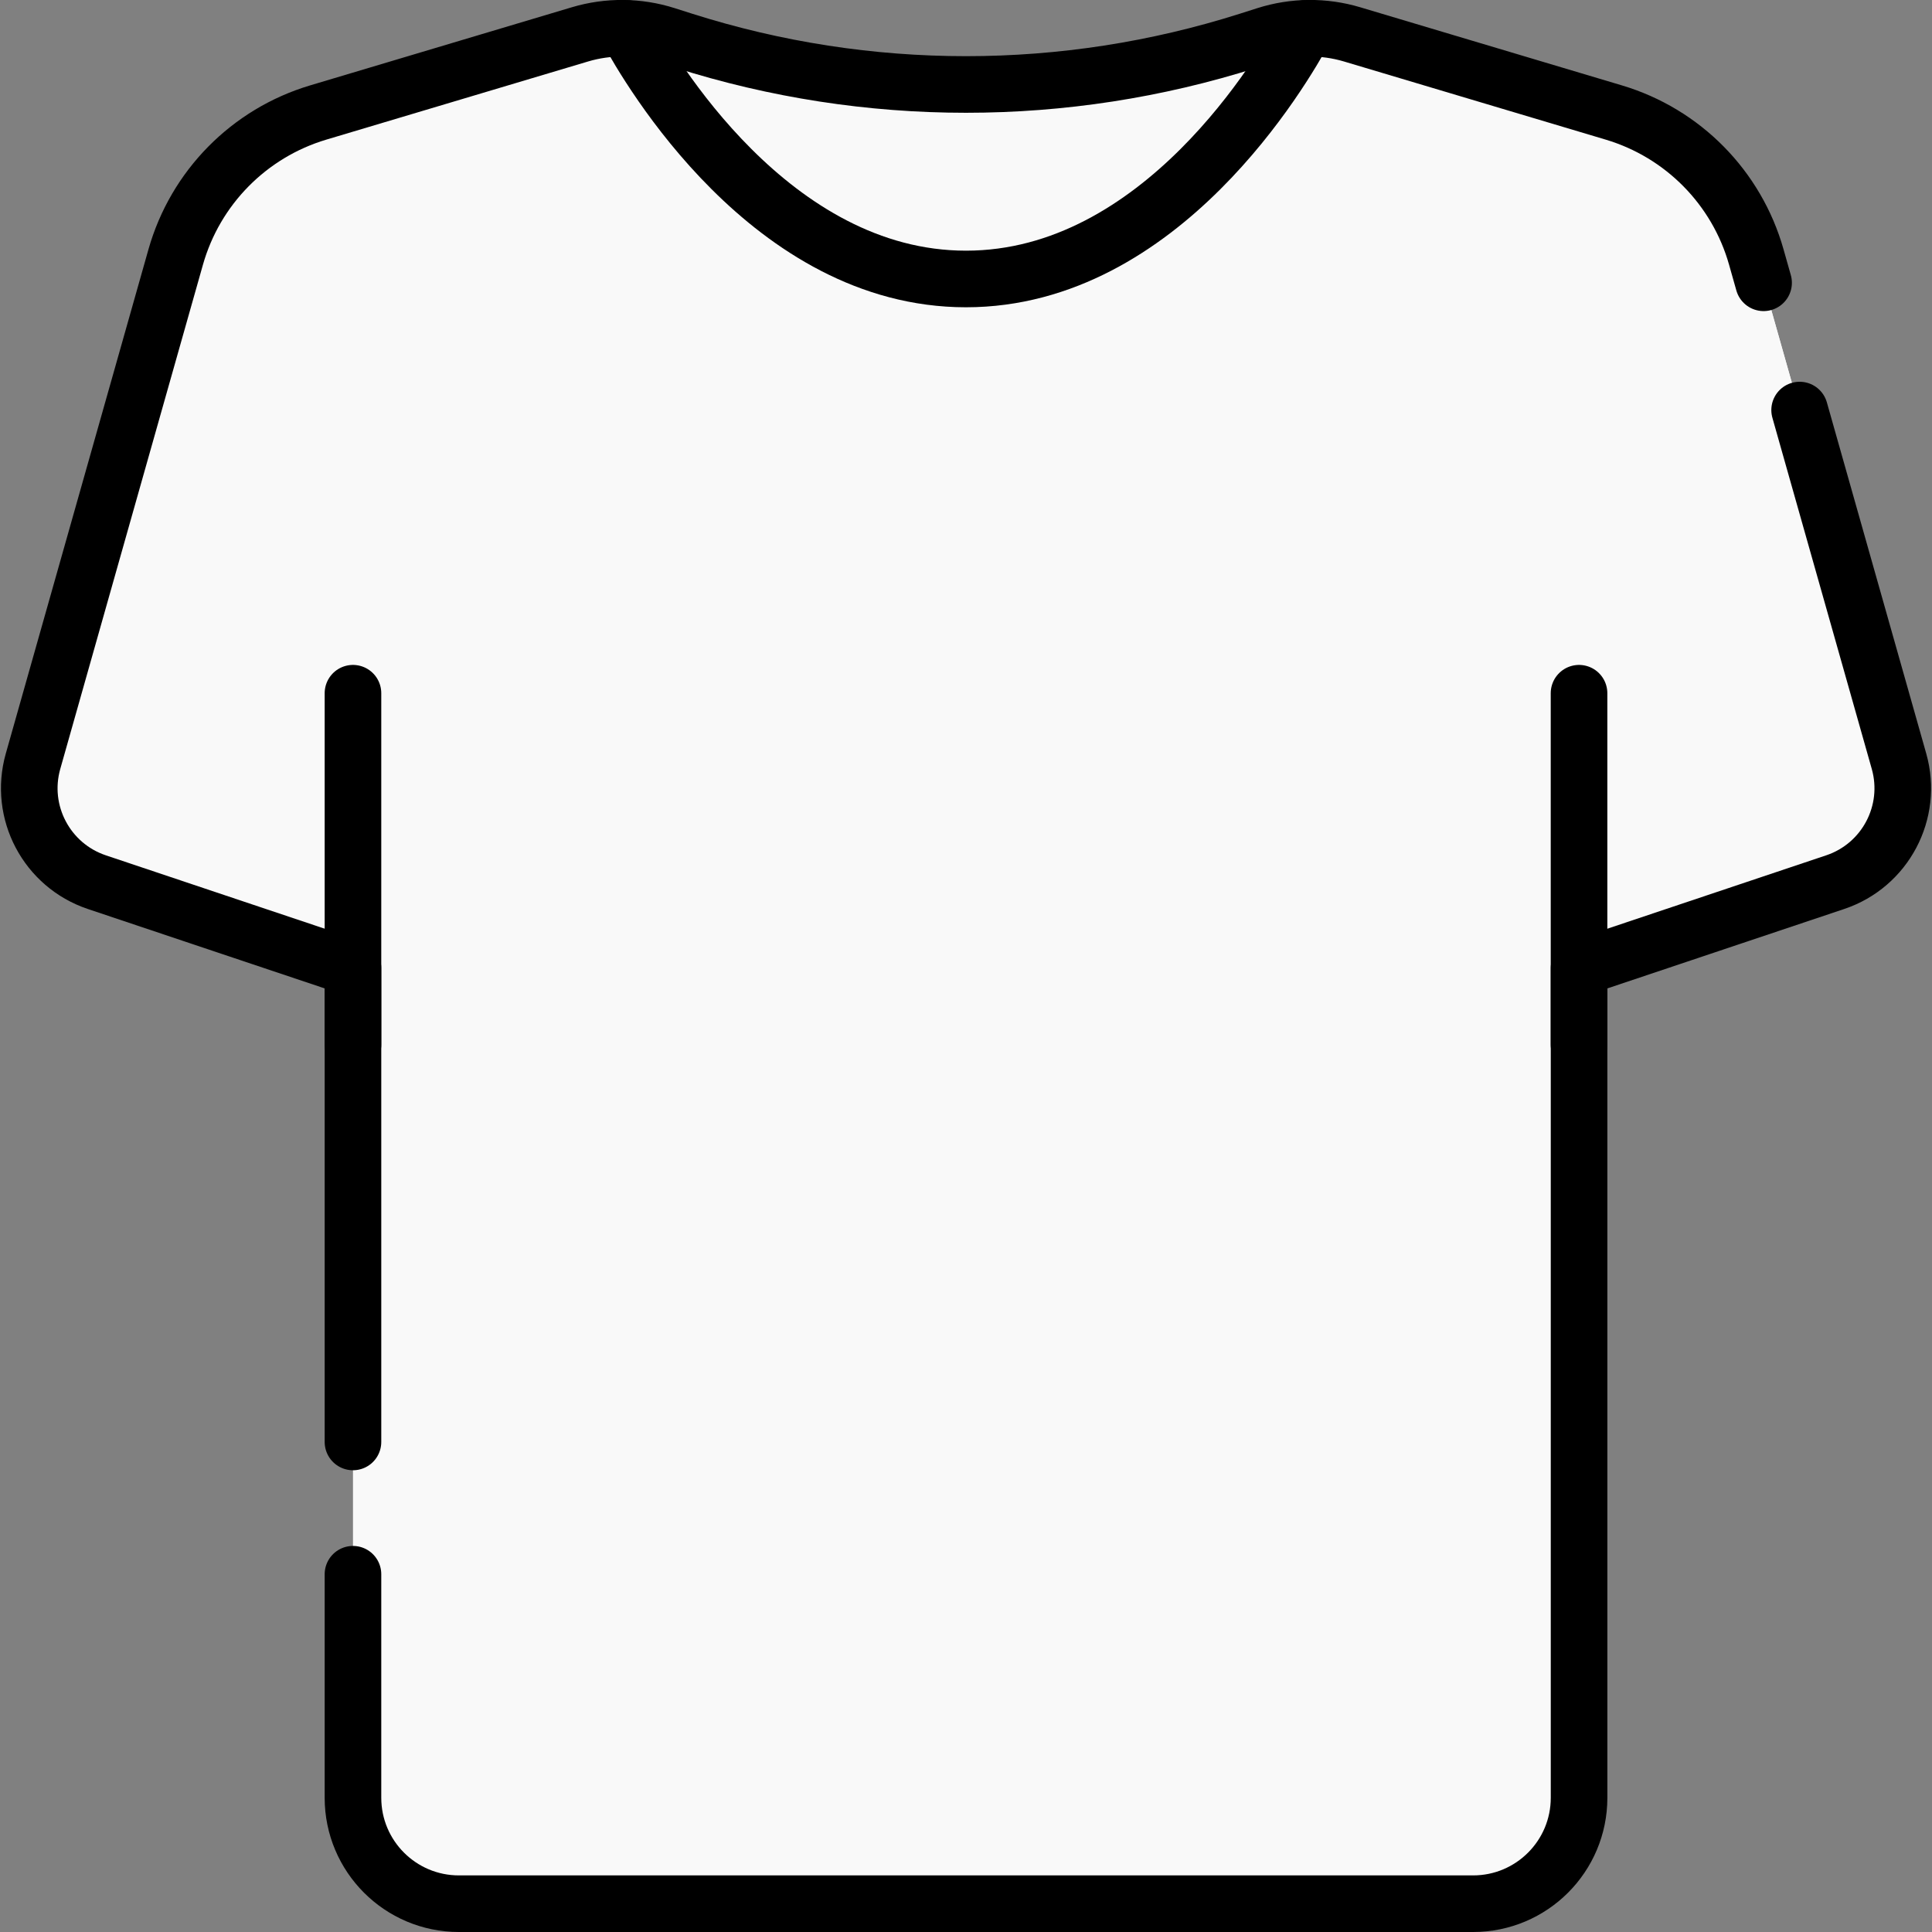
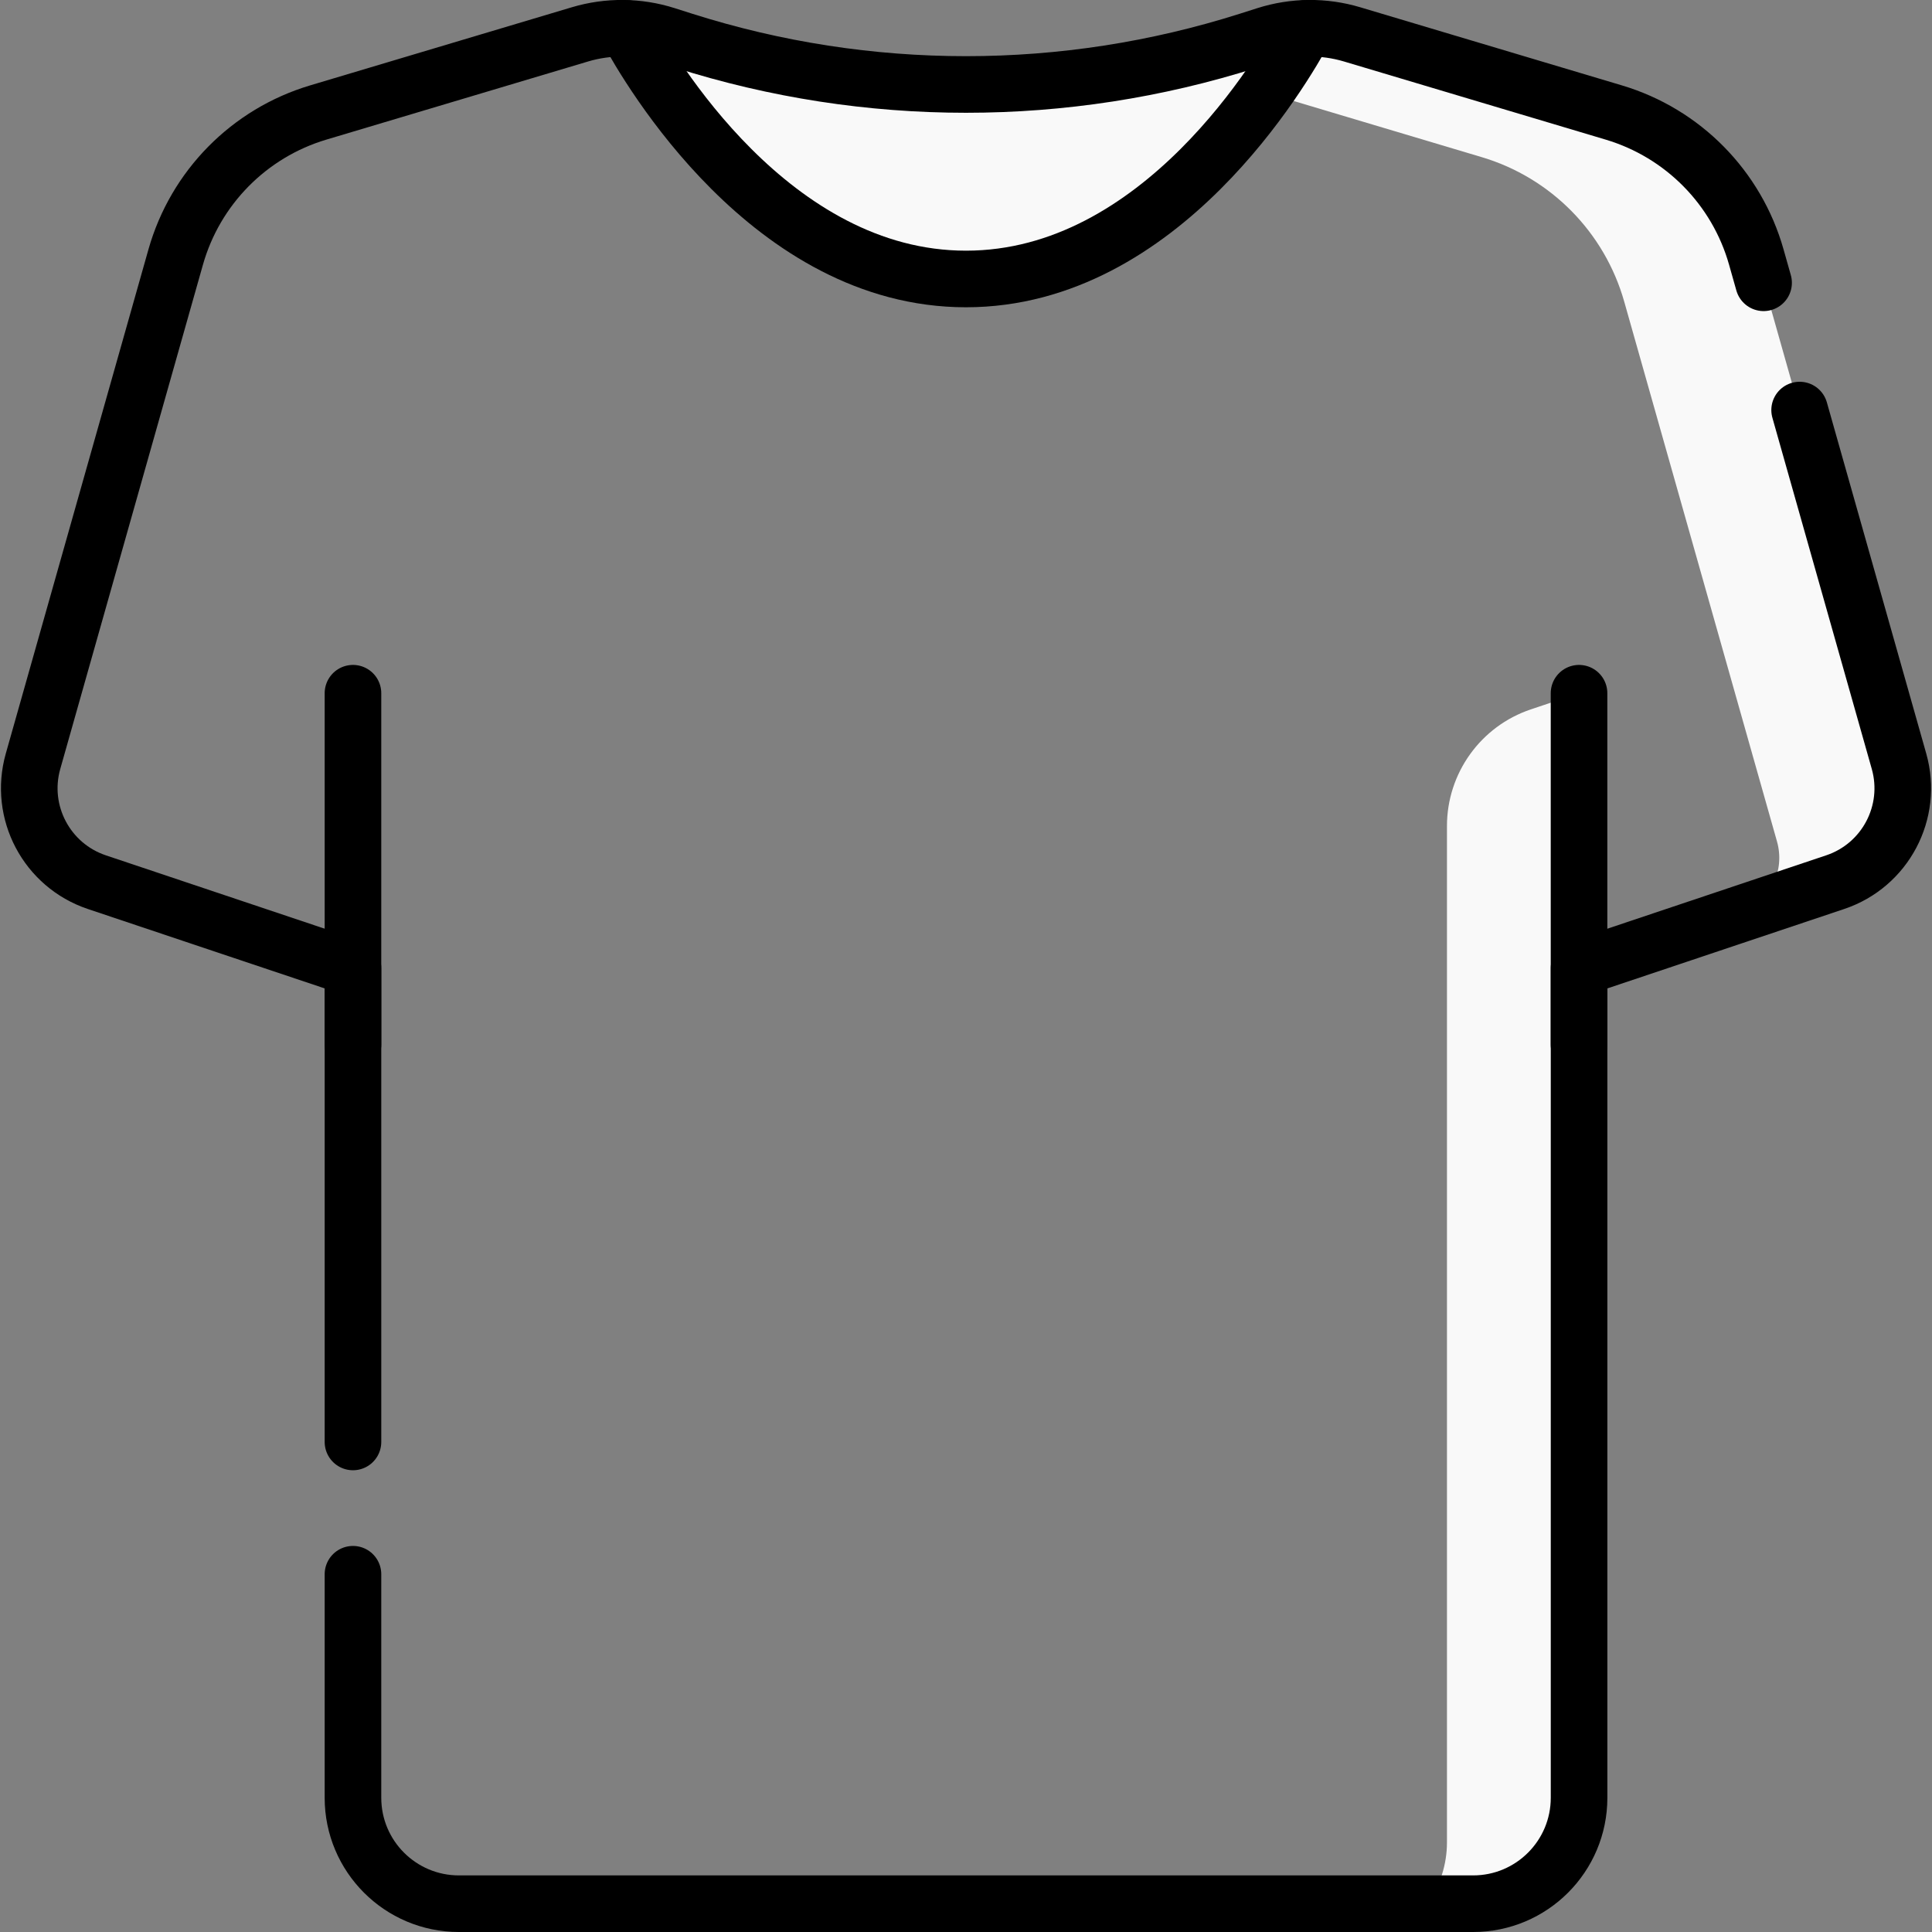
<svg xmlns="http://www.w3.org/2000/svg" id="Layer_2" data-name="Layer 2" viewBox="0 0 512 512">
  <rect x="0" y="0" width="512" height="512" fill="#808080" stroke="none" />
  <defs>
    <clipPath id="clippath">
      <rect width="512" height="512" fill="none" stroke-width="0" />
    </clipPath>
  </defs>
  <g id="Layer_1-2" data-name="Layer 1">
    <g clip-path="url(#clippath)">
      <g>
-         <path d="m503.25,201.75l-37.81-133.63c-5.2-18.38-19.44-32.83-37.75-38.3l-69.37-20.71c-7.46-2.23-15.43-2.16-22.85.2l-4.68,1.49c-48.66,15.45-100.91,15.45-149.57,0l-4.68-1.49c-7.42-2.36-15.39-2.43-22.85-.2l-69.37,20.71c-18.31,5.46-32.55,19.91-37.75,38.3L8.75,201.75c-3.81,13.48,3.63,27.58,16.91,32.03l67.88,22.76v219.88c0,15.51,12.57,28.08,28.08,28.08h268.76c15.51,0,28.08-12.57,28.08-28.08v-219.88l67.88-22.76c13.28-4.45,20.72-18.55,16.91-32.03" fill="#f9f9f9" stroke-width="0" />
        <path d="m405.7,187.99c-13.28,4.45-22.24,16.9-22.24,30.91v269.35c0,5.82-1.81,11.5-5.18,16.25h12.1c15.51,0,28.08-12.57,28.08-28.08V188.99c0-2.6-2.55-4.43-5.01-3.6l-7.75,2.6Z" fill="#f9f9f9" stroke-width="0" />
        <path d="m503.25,201.75l-37.81-133.63c-5.2-18.38-19.44-32.83-37.75-38.3l-69.37-20.71c-4.03-1.19-8.22-1.72-12.42-1.57-1.61,2.99-5.21,9.33-10.66,16.96l57.45,17.15c18.31,5.46,32.55,19.91,37.75,38.3l40.48,143.04c2.17,7.66-1.64,15.65-8.74,18.89l24.16-8.1c13.28-4.45,20.72-18.55,16.91-32.03" fill="#f9f9f9" stroke-width="0" />
        <path d="m418.46,276.83v-93.12" fill="none" stroke="#000" stroke-linecap="round" stroke-linejoin="round" stroke-width="15" />
        <path d="m93.54,276.83v-93.12" fill="none" stroke="#000" stroke-linecap="round" stroke-linejoin="round" stroke-width="15" />
        <path d="m345.9,7.55c-3.54.11-7.05.71-10.43,1.77l-4.68,1.49c-48.66,15.45-100.91,15.45-149.57,0l-4.68-1.49c-3.38-1.07-6.89-1.66-10.43-1.77,5.85,10.88,38.22,66.38,89.9,66.38S340.05,18.42,345.9,7.55" fill="#f9f9f9" stroke-width="0" />
        <path d="m467.37,74.94l-1.93-6.82c-5.2-18.39-19.45-32.83-37.75-38.3l-69.37-20.71c-7.46-2.23-15.43-2.16-22.85.2l-4.68,1.49c-48.66,15.45-100.91,15.45-149.57,0l-4.68-1.49c-7.42-2.36-15.39-2.43-22.85-.2l-69.37,20.71c-18.31,5.47-32.55,19.91-37.76,38.3L8.75,201.75c-3.81,13.48,3.63,27.57,16.91,32.03l67.88,22.76v125.59" fill="none" stroke="#000" stroke-linecap="round" stroke-linejoin="round" stroke-width="15" />
        <path d="m93.54,417.19v59.23c0,15.51,12.57,28.08,28.08,28.08h268.77c15.51,0,28.08-12.57,28.08-28.08v-219.88l67.88-22.76c13.28-4.45,20.72-18.55,16.91-32.03l-26.34-93.08" fill="none" stroke="#000" stroke-linecap="round" stroke-linejoin="round" stroke-width="15" />
        <path d="m166.1,7.55c5.85,10.88,38.22,66.38,89.9,66.38S340.05,18.42,345.9,7.55" fill="none" stroke="#000" stroke-linecap="round" stroke-linejoin="round" stroke-width="15" />
      </g>
    </g>
  </g>
</svg>